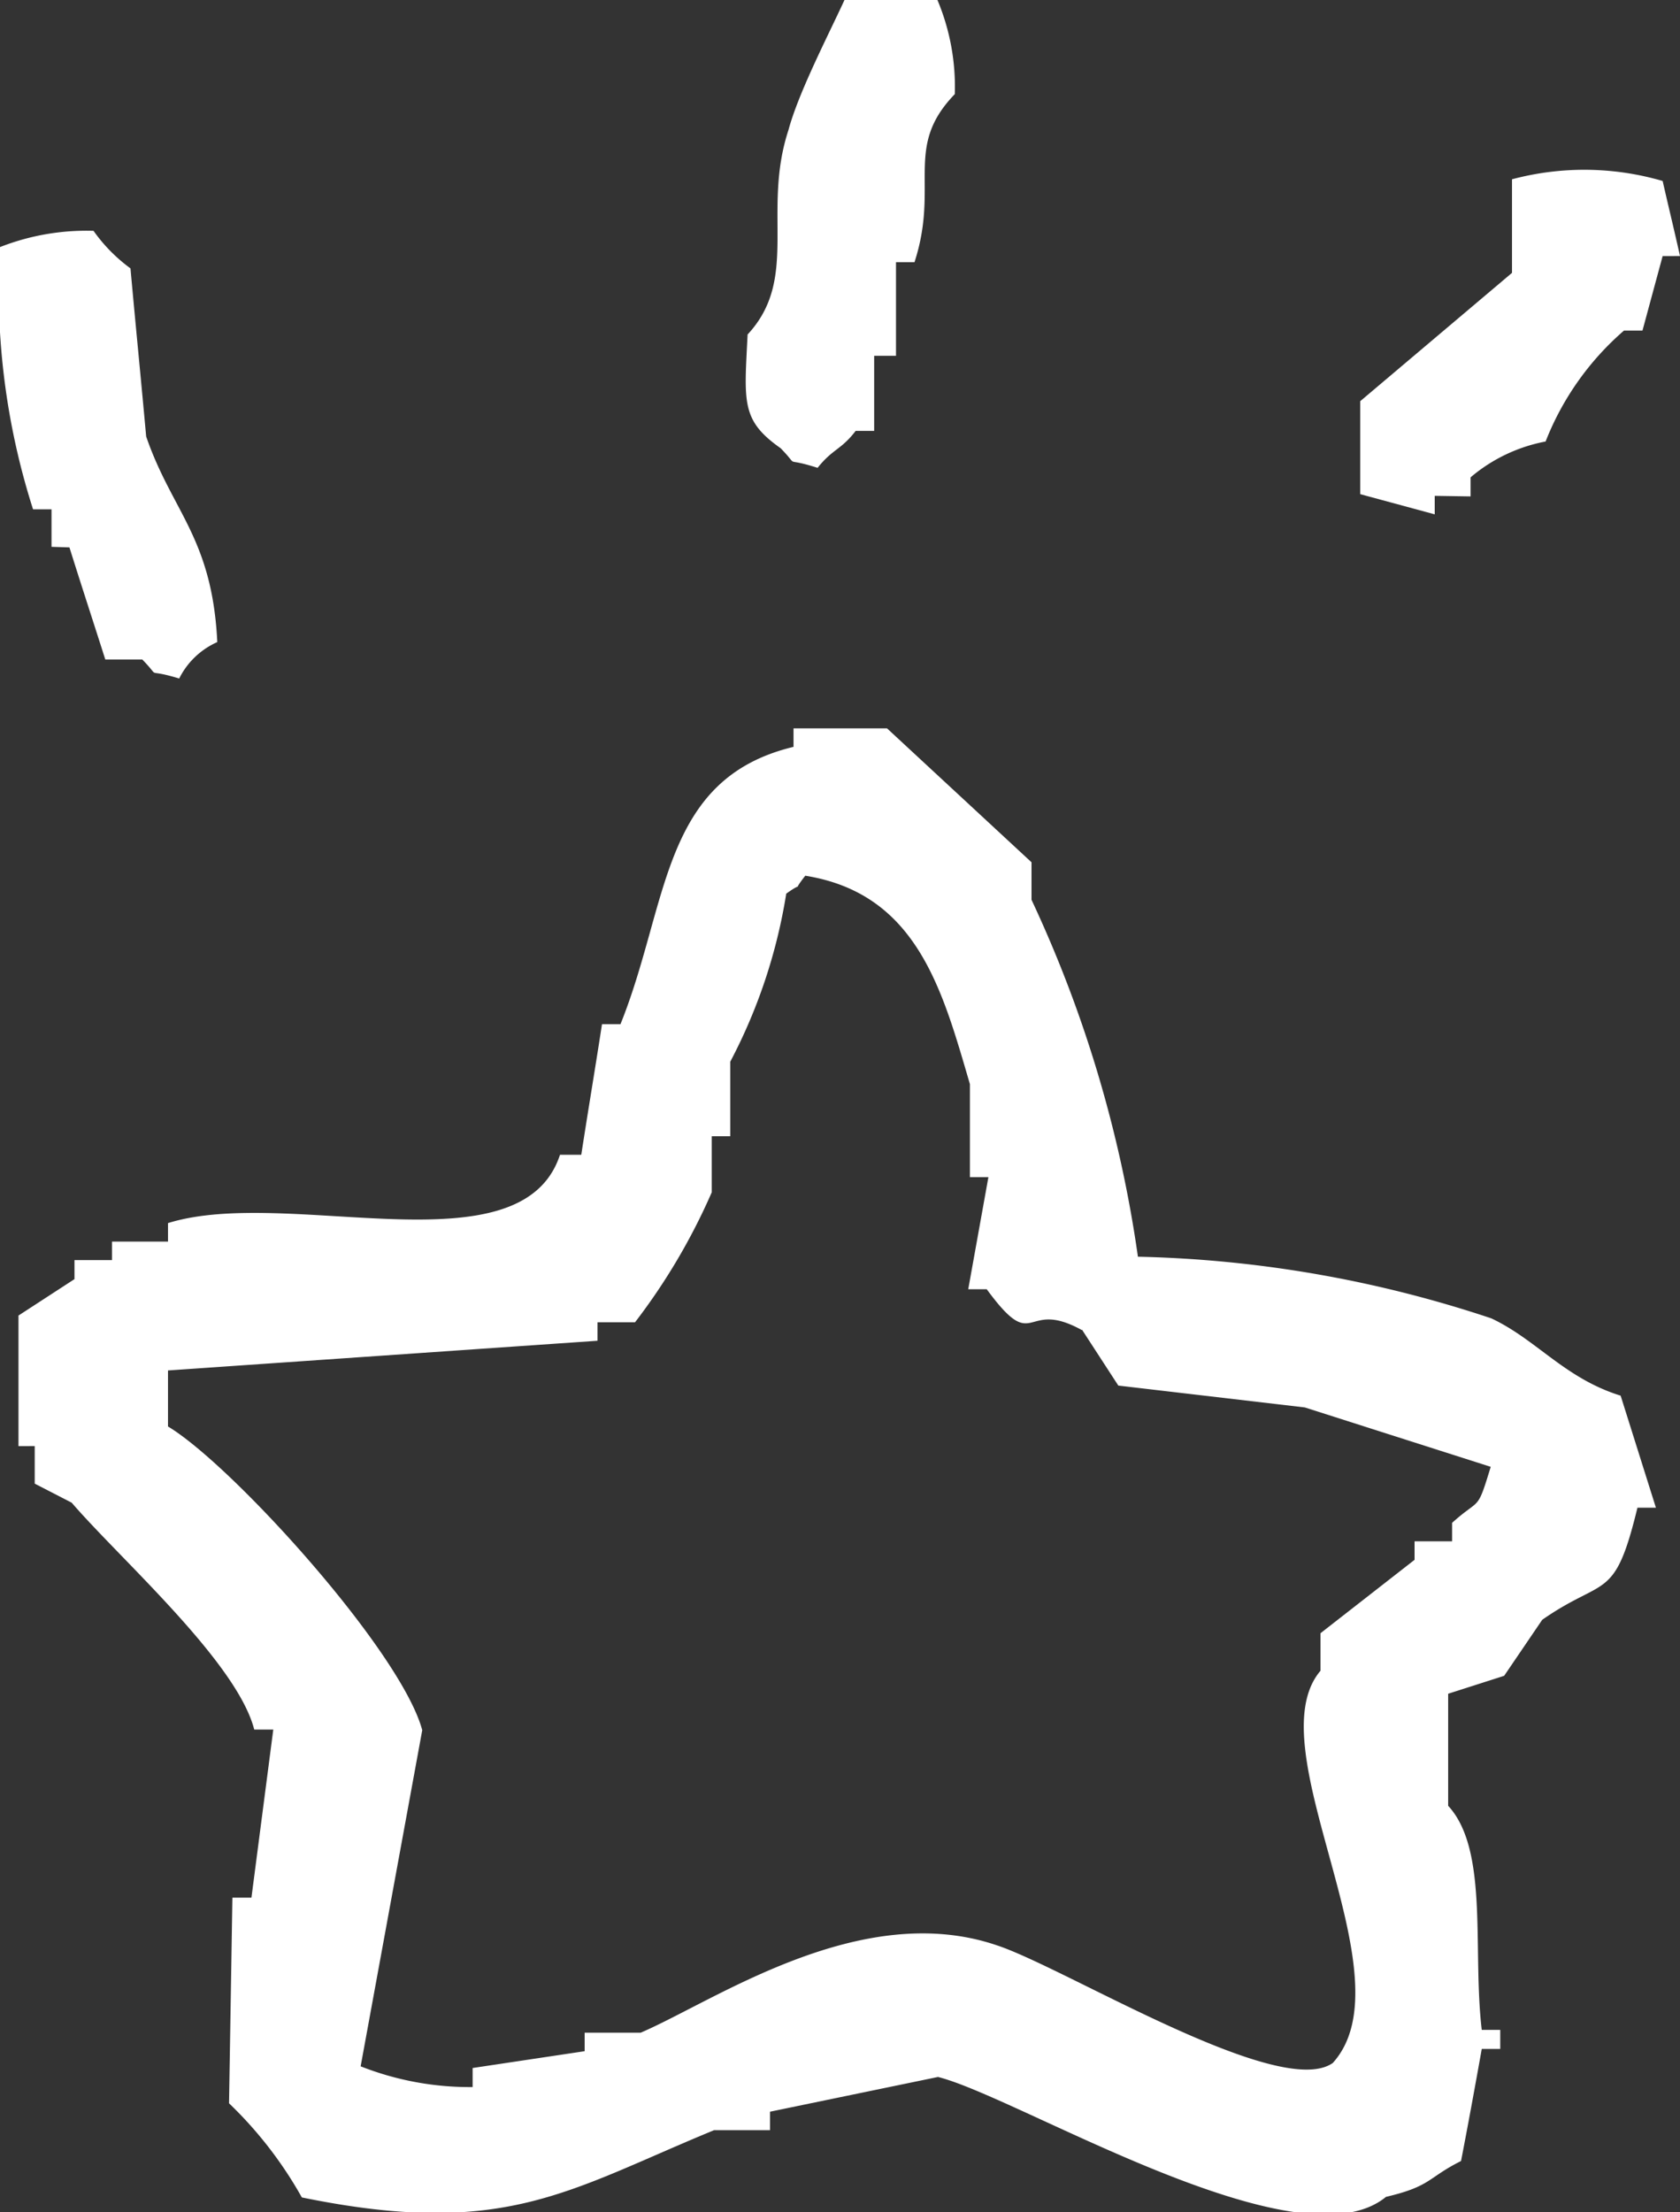
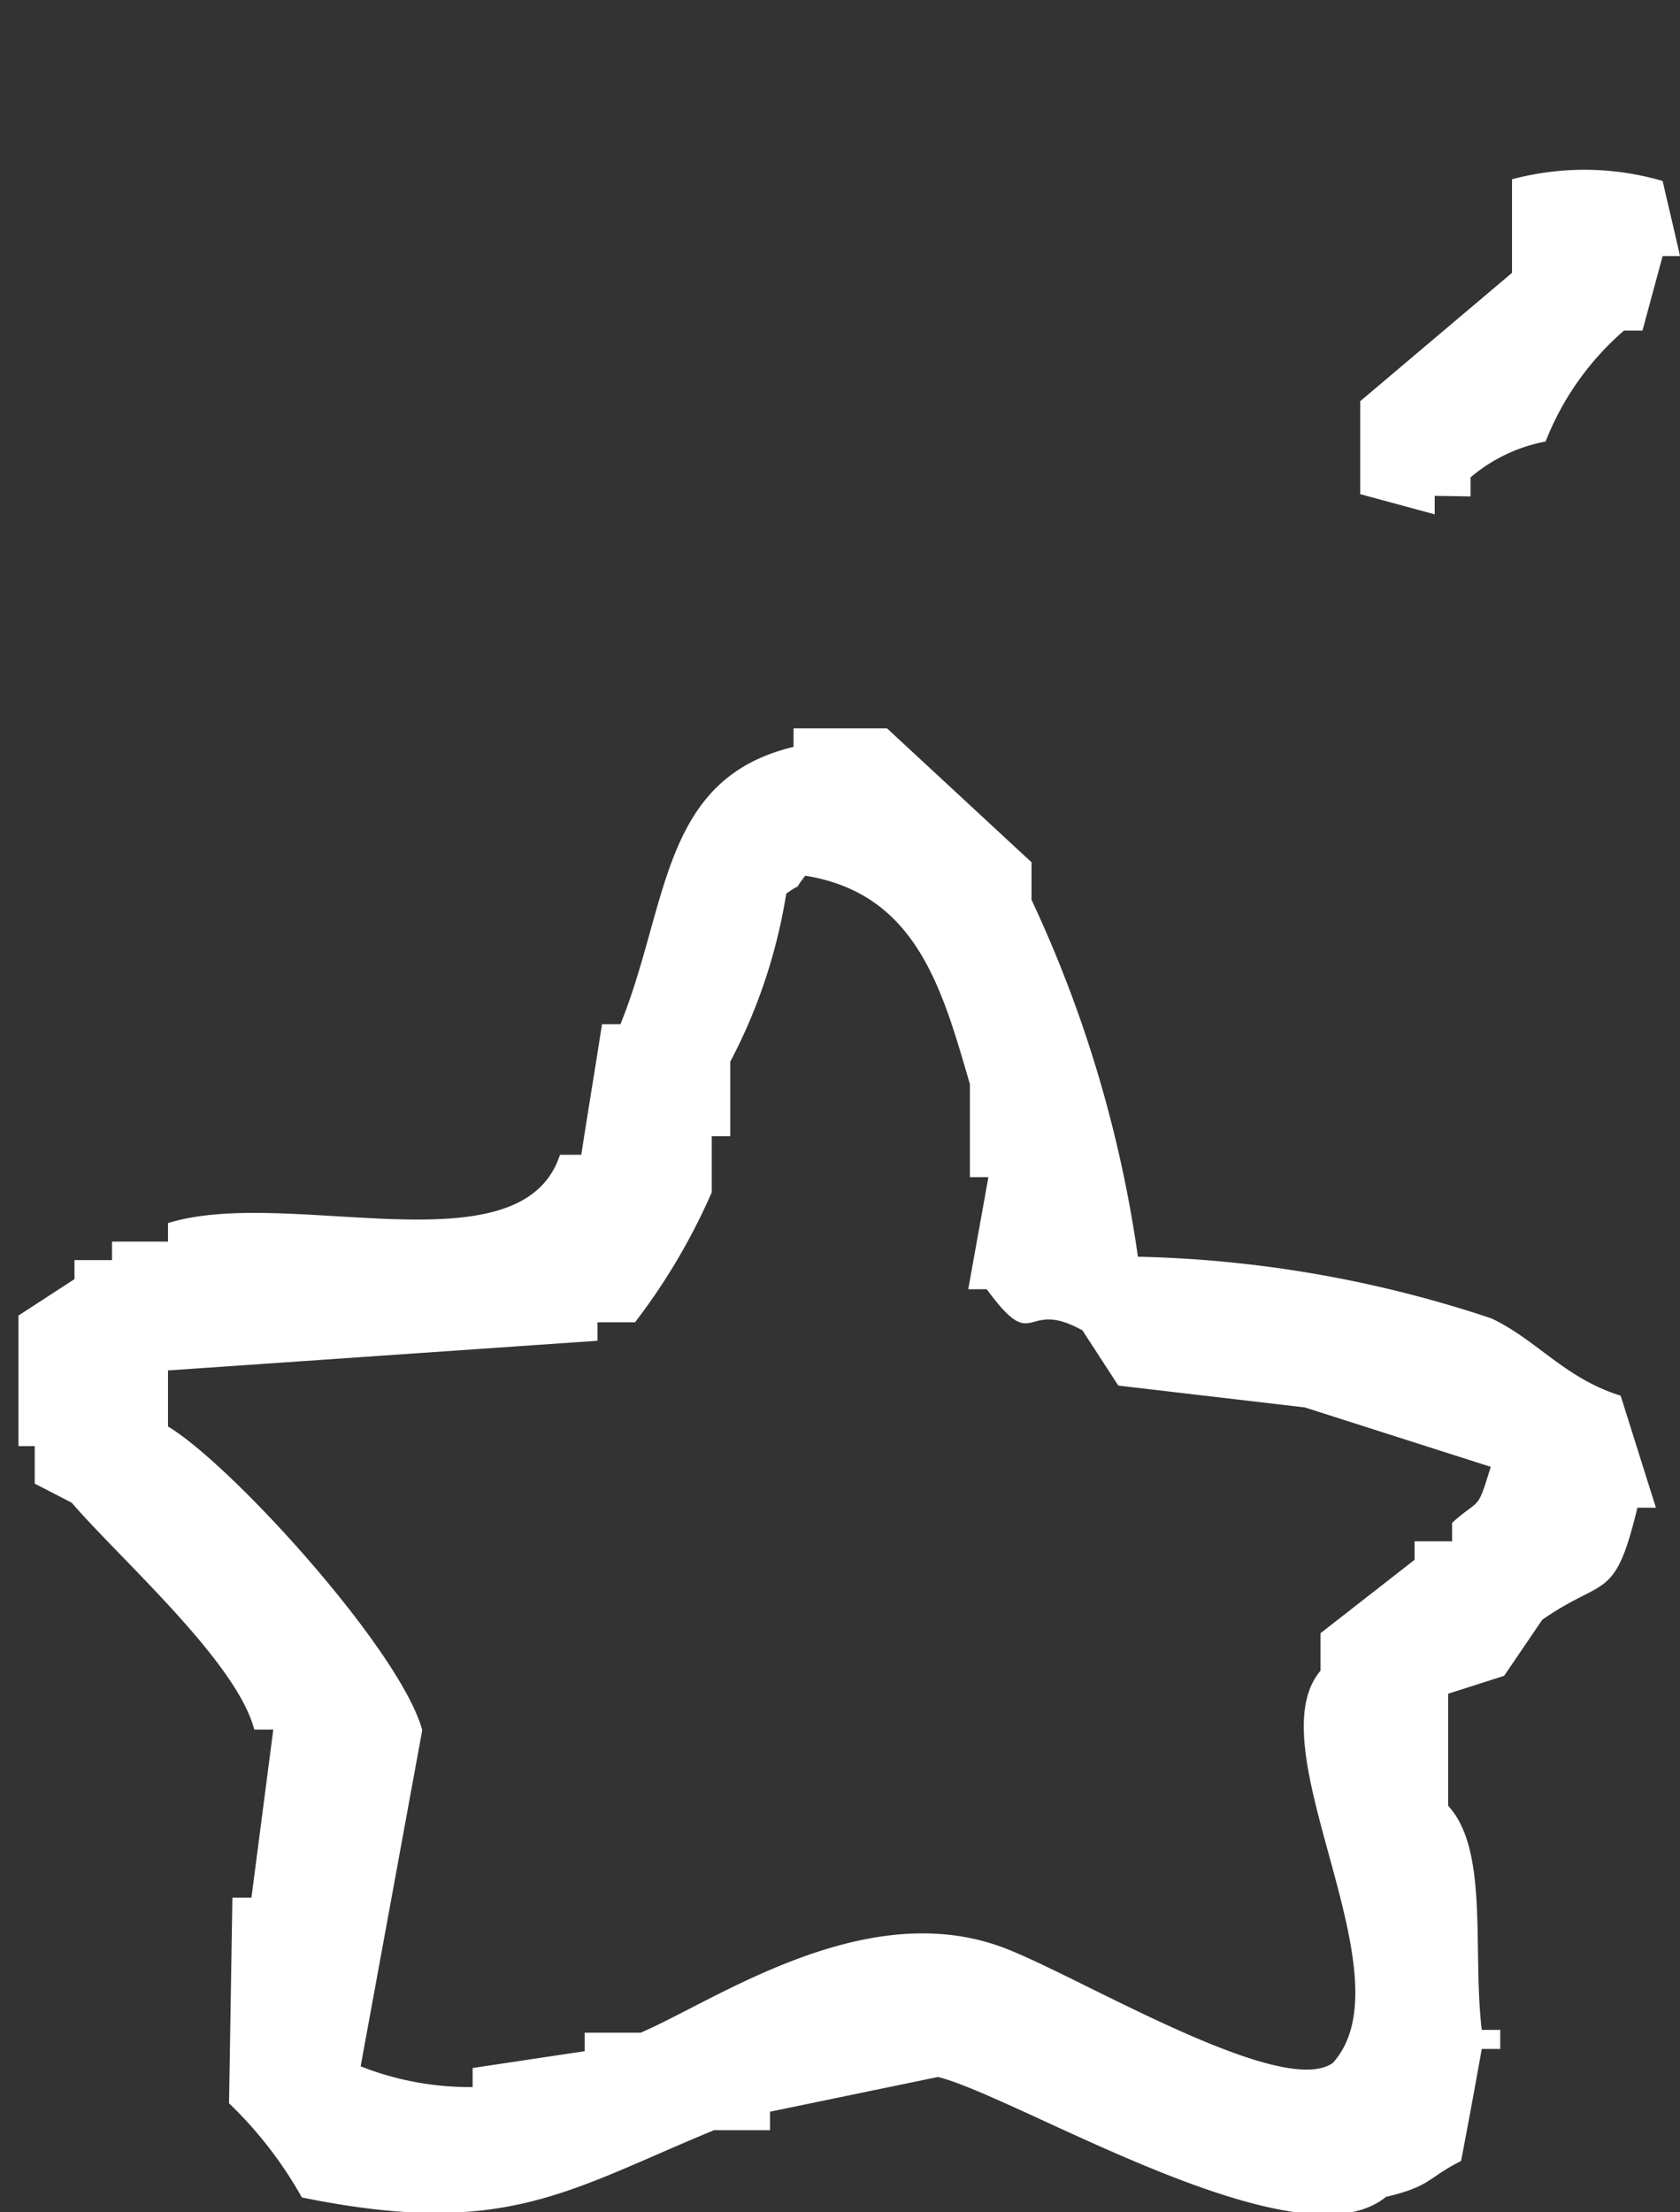
<svg xmlns="http://www.w3.org/2000/svg" viewBox="0 0 30 39.48">
  <rect x="0" y="0" width="30" height="39.48" fill="#333333" stroke="none" />
  <defs>
    <style>.cls-1{fill:#fff;fill-rule:evenodd;}</style>
  </defs>
  <title>recruit</title>
  <g id="レイヤー_2" data-name="レイヤー 2">
    <g id="レイヤー_3" data-name="レイヤー 3">
-       <path class="cls-1" d="M13.94,8c.37.38,0,.14.66.35.27-.34.42-.32.68-.66h.33l0-1.34H16l0-1.67h.33c.45-1.38-.2-2.05.72-3A4,4,0,0,0,16.74,0L15.08,0c-.29.63-.82,1.65-1,2.32-.48,1.46.2,2.65-.73,3.65C13.29,7.18,13.23,7.5,13.94,8Z" />
      <path class="cls-1" d="M26.26,8.86V8.52a2.9,2.9,0,0,1,1.34-.64A5.06,5.06,0,0,1,29,5.9h.33l.36-1.33H30c-.1-.45-.21-.9-.31-1.34A5,5,0,0,0,27,3.2c0,.56,0,1.12,0,1.67L24.29,7.16l0,1.66,1.33.36V8.85Z" />
-       <path class="cls-1" d="M1.24,9.77c.21.67.43,1.34.64,2h.66c.37.38,0,.14.66.34a1.39,1.39,0,0,1,.68-.65C3.79,9.6,3.07,9.13,2.61,7.79c-.09-1-.19-2-.28-3a2.91,2.91,0,0,1-.66-.67A4.22,4.22,0,0,0,0,4.41,12.86,12.86,0,0,0,.59,9.09H.92c0,.23,0,.45,0,.67Z" />
      <path class="cls-1" d="M15.84,13l-1.67,0v.33c-2.37.57-2.22,2.79-3.09,4.95h-.33c-.12.78-.25,1.55-.37,2.33H10c-.69,2.11-4.85.55-7,1.22v.33H2c0,.11,0,.22,0,.33l-.67,0v.34l-1,.65c0,.78,0,1.56,0,2.33H.62c0,.22,0,.44,0,.67l.66.34c.86,1,2.95,2.84,3.26,4.05h.34l-.39,3H4.15l-.06,3.67a7.19,7.19,0,0,1,1.3,1.68c3.62.74,4.74-.12,7.36-1.2h1v-.33l3-.62c1.44.36,6.43,3.43,8,2.14.81-.19.74-.34,1.34-.64.13-.67.25-1.33.37-2h.33c0-.11,0-.23,0-.34h-.33c-.17-1.43.13-3.21-.6-4l0-2,1-.32.68-1c1.12-.78,1.29-.31,1.7-2h.33l-.63-2c-1-.31-1.5-1-2.31-1.38a21.37,21.37,0,0,0-6.31-1.1,22.4,22.4,0,0,0-1.9-6.37c0-.22,0-.44,0-.67Zm3.48,10.73.65,1,3.33.39,3.32,1.06c-.25.82-.18.54-.69,1v.33h-.67c0,.11,0,.22,0,.33l-1.68,1.31c0,.22,0,.44,0,.67-1.18,1.39,1.62,5.45.22,7-.95.67-4.78-1.7-6-2.1-2.44-.83-5.05,1-6.36,1.56l-1,0v.33l-2,.3v.34a5.31,5.31,0,0,1-2-.37q.55-3,1.1-6C7.16,29.47,4.15,26.15,3,25.46c0-.33,0-.66,0-1l7.67-.53c0-.11,0-.22,0-.33h.67a11.09,11.09,0,0,0,1.37-2.32c0-.33,0-.66,0-1h.33c0-.44,0-.89,0-1.33a9.69,9.69,0,0,0,1-3c.38-.27.05.05.34-.32,2,.32,2.45,2.05,2.94,3.72l0,1.66h.33l-.36,2h.33C18.5,24.21,18.27,23.16,19.32,23.74Z" />
    </g>
  </g>
</svg>